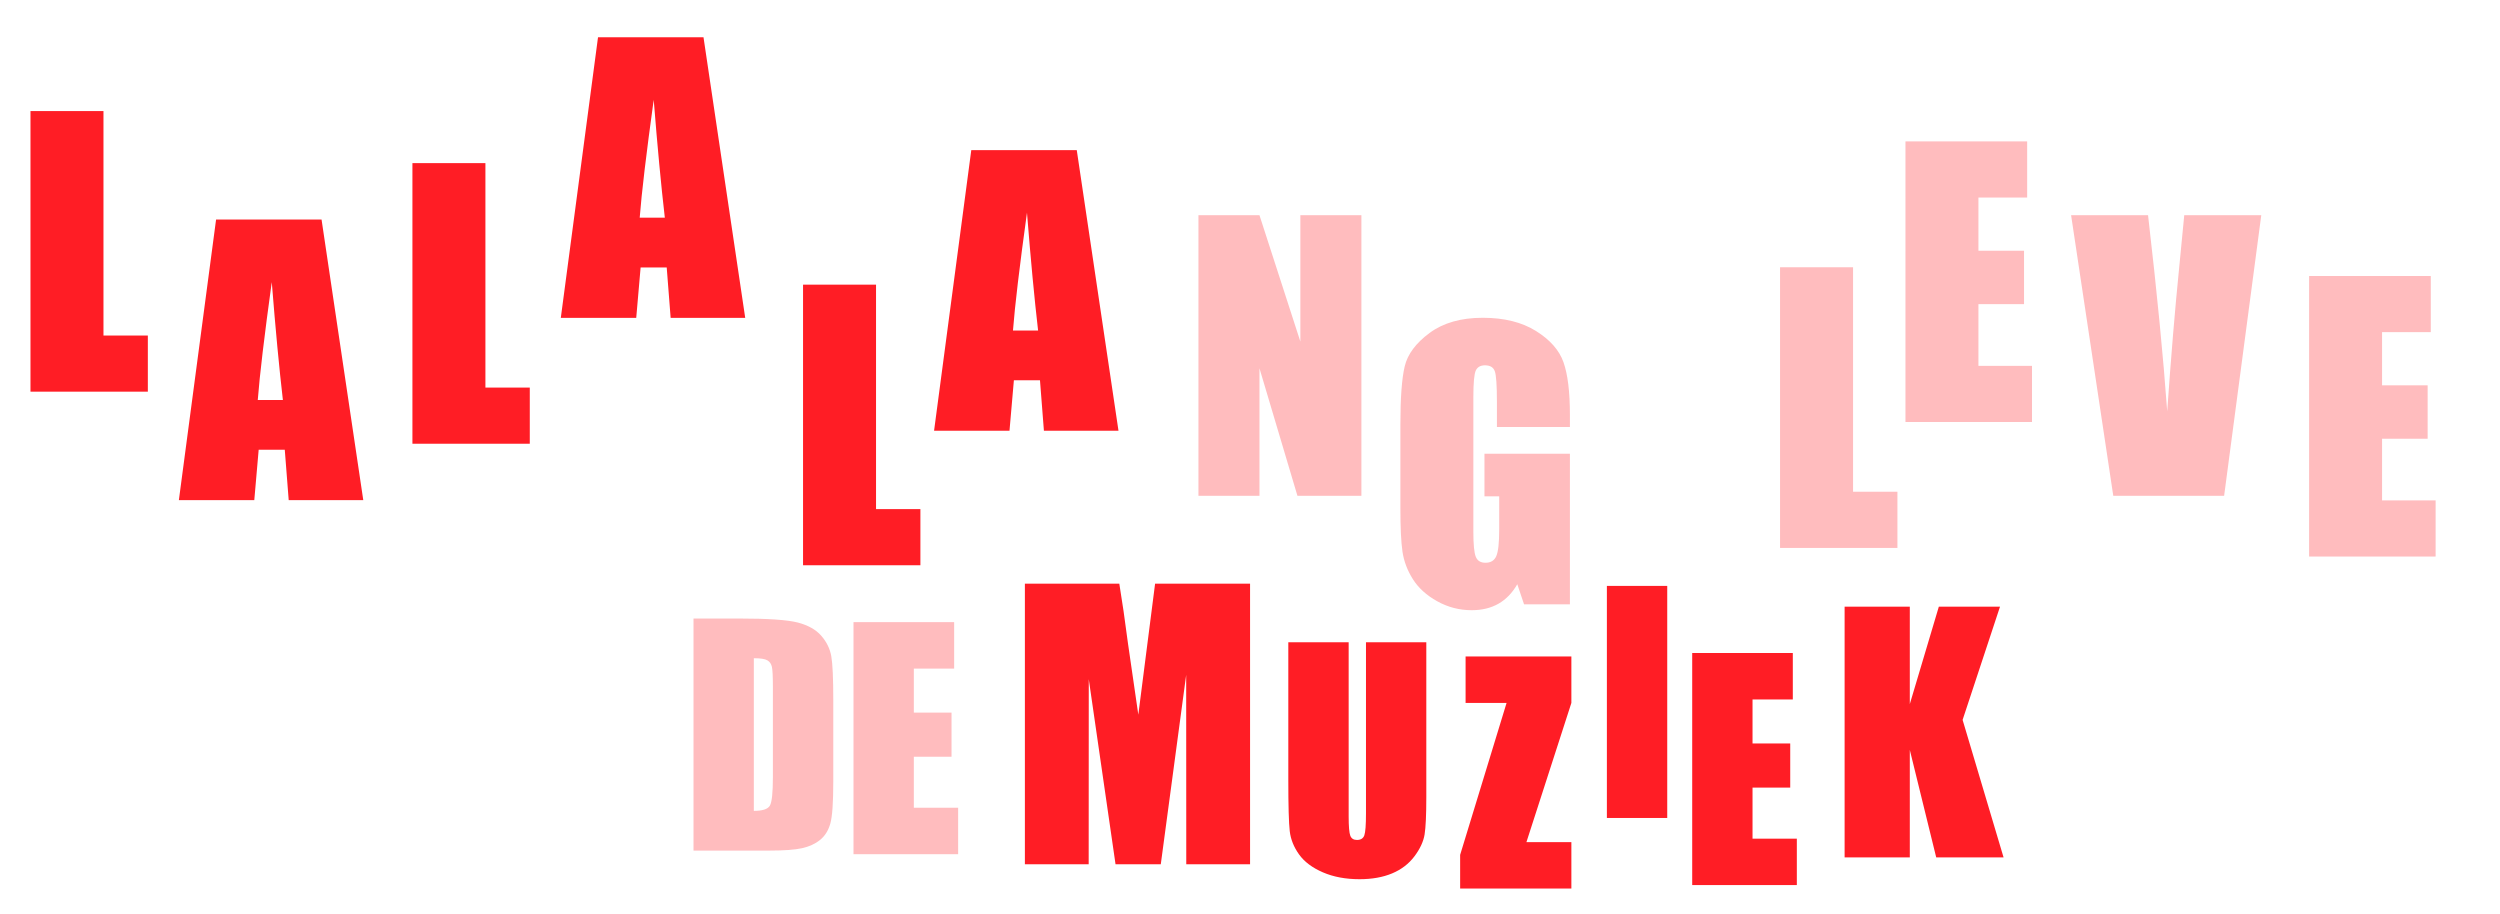
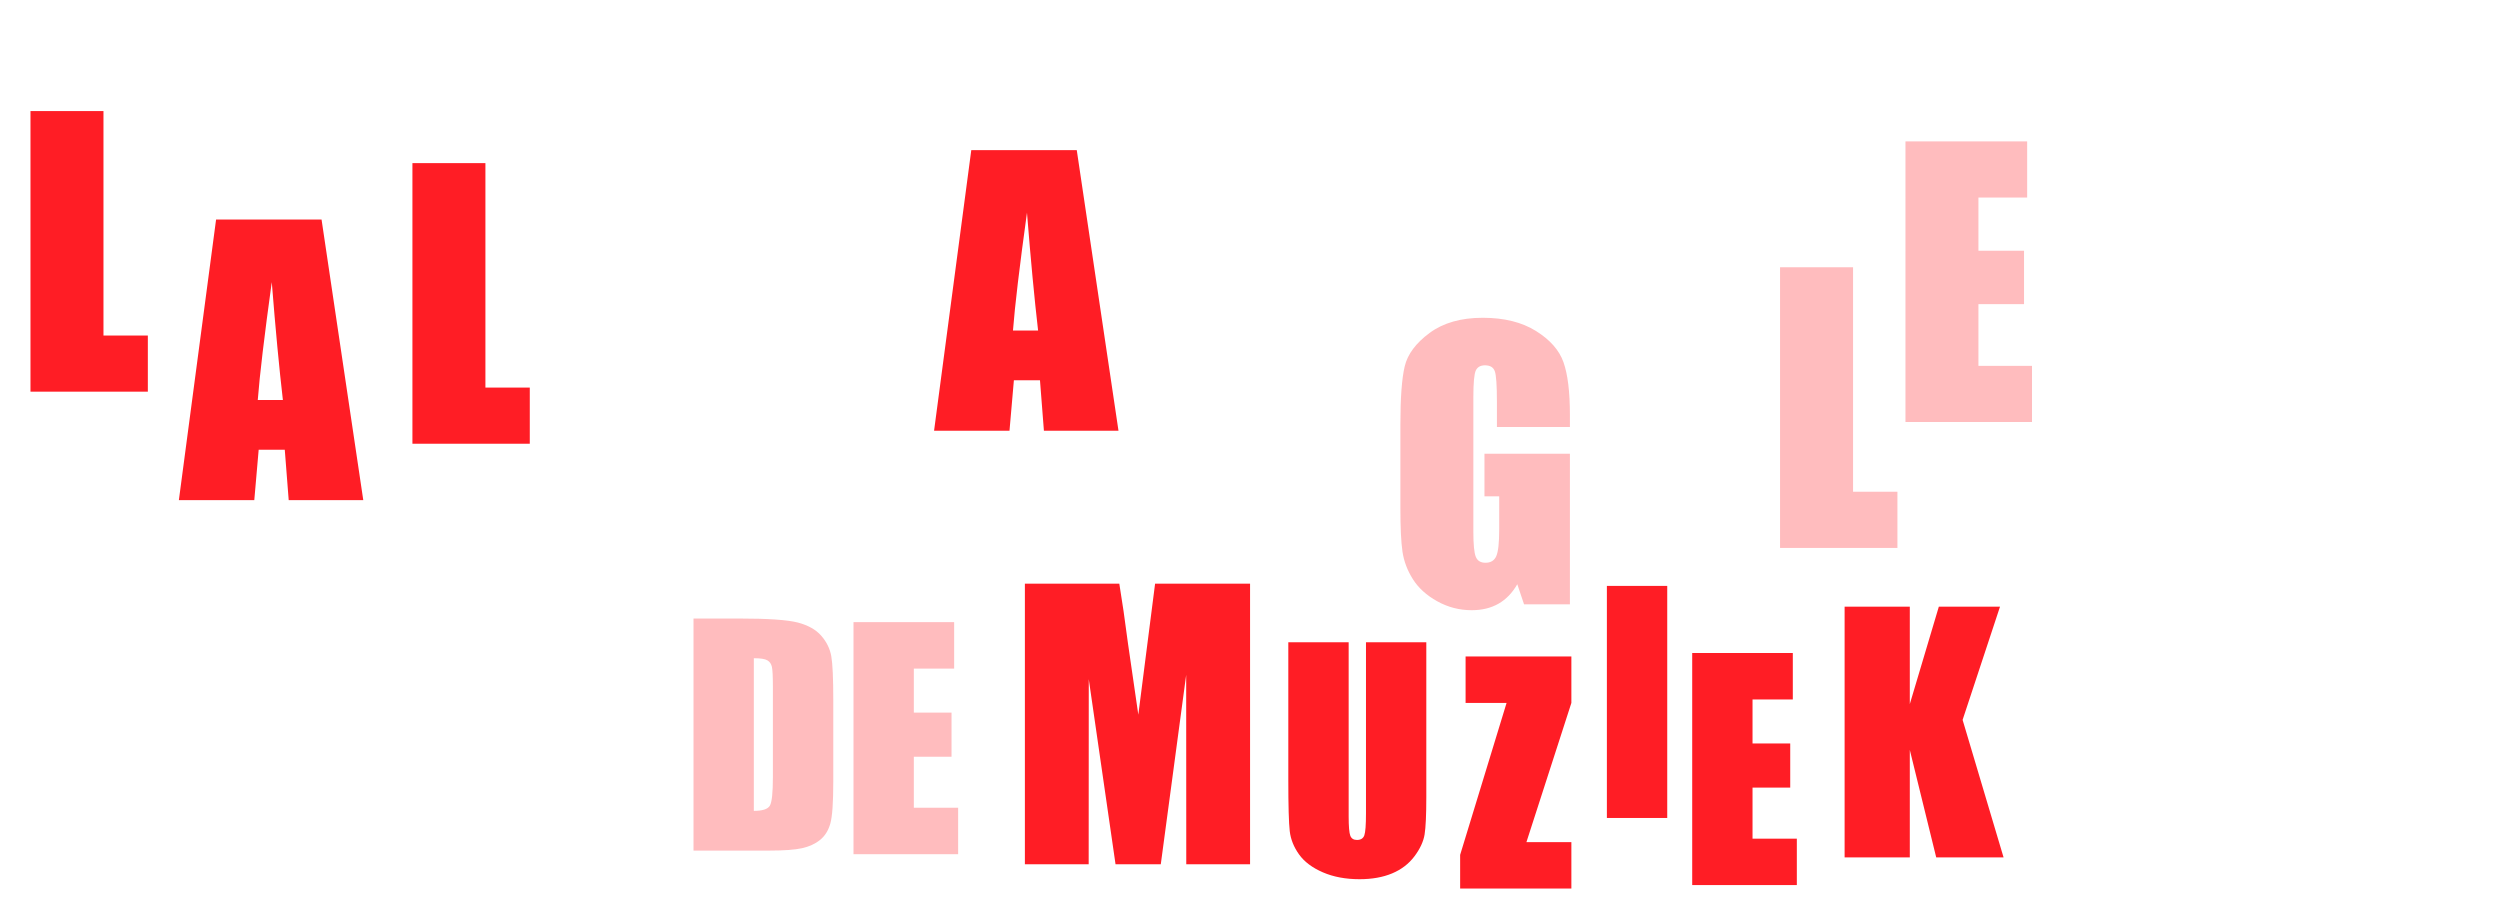
<svg xmlns="http://www.w3.org/2000/svg" version="1.1" id="Laag_1" x="0px" y="0px" viewBox="0 0 821 300" style="enable-background:new 0 0 821 300;" xml:space="preserve">
  <style type="text/css">
	.st0{fill:#FF1D25;}
	.st1{opacity:0.3;}
</style>
  <g>
    <path class="st0" d="M33.98,36.47v73.71h14.57v18.44H10.01V36.47H33.98z" />
  </g>
  <g>
    <path class="st0" d="M105.6,72.1l13.7,92.15H94.81l-1.29-16.56h-8.57l-1.44,16.56H58.74L70.96,72.1H105.6z M92.9,131.36   c-1.21-10.44-2.43-23.34-3.65-38.71c-2.44,17.65-3.97,30.55-4.6,38.71H92.9z" />
  </g>
  <g>
    <path class="st0" d="M159.41,53.57v73.71h14.57v18.44h-38.54V53.57H159.41z" />
  </g>
  <g>
-     <path class="st0" d="M231.03,12.24l13.7,92.15h-24.49l-1.29-16.56h-8.57l-1.44,16.56h-24.77l12.22-92.15H231.03z M218.33,71.49   c-1.21-10.44-2.43-23.34-3.65-38.71c-2.44,17.65-3.97,30.55-4.6,38.71H218.33z" />
-   </g>
+     </g>
  <g class="st1">
-     <path class="st0" d="M742.6,70.68l-12.2,92.15H694l-13.85-92.15h25.27c2.94,25.38,5.03,46.86,6.29,64.43   c1.24-17.76,2.55-33.52,3.94-47.3l1.66-17.14H742.6z" />
-   </g>
+     </g>
  <g class="st1">
-     <path class="st0" d="M758.31,90.63h39.96v18.44h-16v17.47h14.97v17.53h-14.97v20.26h17.59v18.44h-41.55V90.63z" />
-   </g>
+     </g>
  <g>
-     <path class="st0" d="M287.69,93.48v73.71h14.57v18.44h-38.54V93.48H287.69z" />
-   </g>
+     </g>
  <g>
    <path class="st0" d="M353.61,49.3l13.7,92.15h-24.49l-1.29-16.56h-8.57l-1.44,16.56h-24.77l12.22-92.15H353.61z M340.91,108.55   c-1.21-10.44-2.43-23.34-3.65-38.71c-2.44,17.65-3.97,30.55-4.6,38.71H340.91z" />
  </g>
  <g class="st1">
-     <path class="st0" d="M447.08,70.68v92.15h-21l-12.47-41.89v41.89h-20.04V70.68h20.04l13.43,41.5v-41.5H447.08z" />
-   </g>
+     </g>
  <g class="st1">
    <path class="st0" d="M515.55,140.23h-23.96v-8.37c0-5.27-0.23-8.58-0.68-9.9c-0.46-1.33-1.54-1.99-3.24-1.99   c-1.48,0-2.49,0.57-3.02,1.71c-0.53,1.14-0.8,4.06-0.8,8.77v44.23c0,4.14,0.27,6.86,0.8,8.17c0.53,1.31,1.59,1.96,3.19,1.96   c1.74,0,2.93-0.74,3.56-2.22c0.63-1.48,0.94-4.36,0.94-8.65V163h-4.84v-14h28.06v49.46h-15.06l-2.22-6.6   c-1.63,2.85-3.69,4.98-6.18,6.4c-2.49,1.42-5.42,2.13-8.8,2.13c-4.03,0-7.8-0.98-11.31-2.93c-3.51-1.95-6.18-4.37-8-7.26   c-1.82-2.88-2.96-5.91-3.42-9.08c-0.46-3.17-0.68-7.92-0.68-14.26v-27.38c0-8.8,0.47-15.2,1.42-19.18   c0.95-3.98,3.67-7.64,8.17-10.96c4.5-3.32,10.31-4.98,17.45-4.98c7.02,0,12.84,1.44,17.47,4.33c4.63,2.88,7.65,6.31,9.05,10.27   c1.4,3.97,2.11,9.72,2.11,17.28V140.23z" />
  </g>
  <g class="st1">
    <path class="st0" d="M608.54,87.78v73.71h14.57v18.44h-38.54V87.78H608.54z" />
  </g>
  <g class="st1">
    <path class="st0" d="M625.76,46.44h39.96v18.44h-16v17.47h14.97v17.53h-14.97v20.26h17.59v18.44h-41.55V46.44z" />
  </g>
  <g>
    <path class="st0" d="M410.52,191.68v92.15h-20.95l-0.03-62.21l-8.34,62.21h-14.86l-8.79-60.79l-0.03,60.79h-20.95v-92.15h31.01   c0.92,5.54,1.87,12.07,2.84,19.59l3.4,23.44l5.51-43.03H410.52z" />
  </g>
  <g class="st1">
    <path class="st0" d="M227.74,203.12h14.83c9.57,0,16.04,0.44,19.42,1.32c3.37,0.88,5.94,2.32,7.7,4.33   c1.76,2.01,2.86,4.24,3.3,6.71c0.44,2.46,0.66,7.3,0.66,14.52v26.69c0,6.84-0.32,11.42-0.96,13.72c-0.64,2.31-1.77,4.11-3.37,5.41   c-1.6,1.3-3.58,2.21-5.93,2.73c-2.35,0.52-5.9,0.78-10.64,0.78h-25V203.12z M247.56,216.16v50.13c2.85,0,4.61-0.57,5.27-1.72   c0.66-1.15,0.99-4.26,0.99-9.34v-29.61c0-3.45-0.11-5.67-0.33-6.64c-0.22-0.97-0.72-1.69-1.51-2.14   C251.2,216.39,249.72,216.16,247.56,216.16z" />
  </g>
  <g>
    <path class="st0" d="M555.71,214.45h33.05v15.25h-13.23v14.45h12.38v14.5h-12.38v16.76h14.55v15.25h-34.36V214.45z" />
  </g>
  <g>
    <path class="st0" d="M656.8,199.24l-12.28,37.17l13.45,45.15h-22.12l-8.67-35.29v35.29h-21.41v-82.32h21.41v31.98l9.53-31.98H656.8   z" />
  </g>
  <g class="st1">
    <path class="st0" d="M280.29,204.31h33.05v15.25H300.1v14.45h12.38v14.5H300.1v16.76h14.55v15.25h-34.36V204.31z" />
  </g>
  <g>
    <path class="st0" d="M468.4,210.92v50.93c0,5.77-0.19,9.83-0.56,12.17c-0.38,2.34-1.49,4.74-3.34,7.2   c-1.85,2.46-4.29,4.33-7.32,5.6c-3.03,1.27-6.6,1.91-10.71,1.91c-4.55,0-8.57-0.75-12.05-2.26c-3.48-1.51-6.09-3.47-7.81-5.88   c-1.73-2.42-2.75-4.97-3.06-7.65c-0.31-2.68-0.47-8.32-0.47-16.92v-45.1h19.82v57.15c0,3.33,0.18,5.45,0.54,6.38   c0.36,0.93,1.09,1.39,2.19,1.39c1.25,0,2.06-0.51,2.42-1.53c0.36-1.02,0.54-3.43,0.54-7.23v-56.16H468.4z" />
  </g>
  <g>
    <path class="st0" d="M516.04,215.59v15.25l-14.76,45.71h14.76v15.25h-36.53v-11.06l15.25-49.9h-13.46v-15.25H516.04z" />
  </g>
  <g>
    <path class="st0" d="M547.52,192.41v76.21h-19.82v-76.21H547.52z" />
  </g>
</svg>